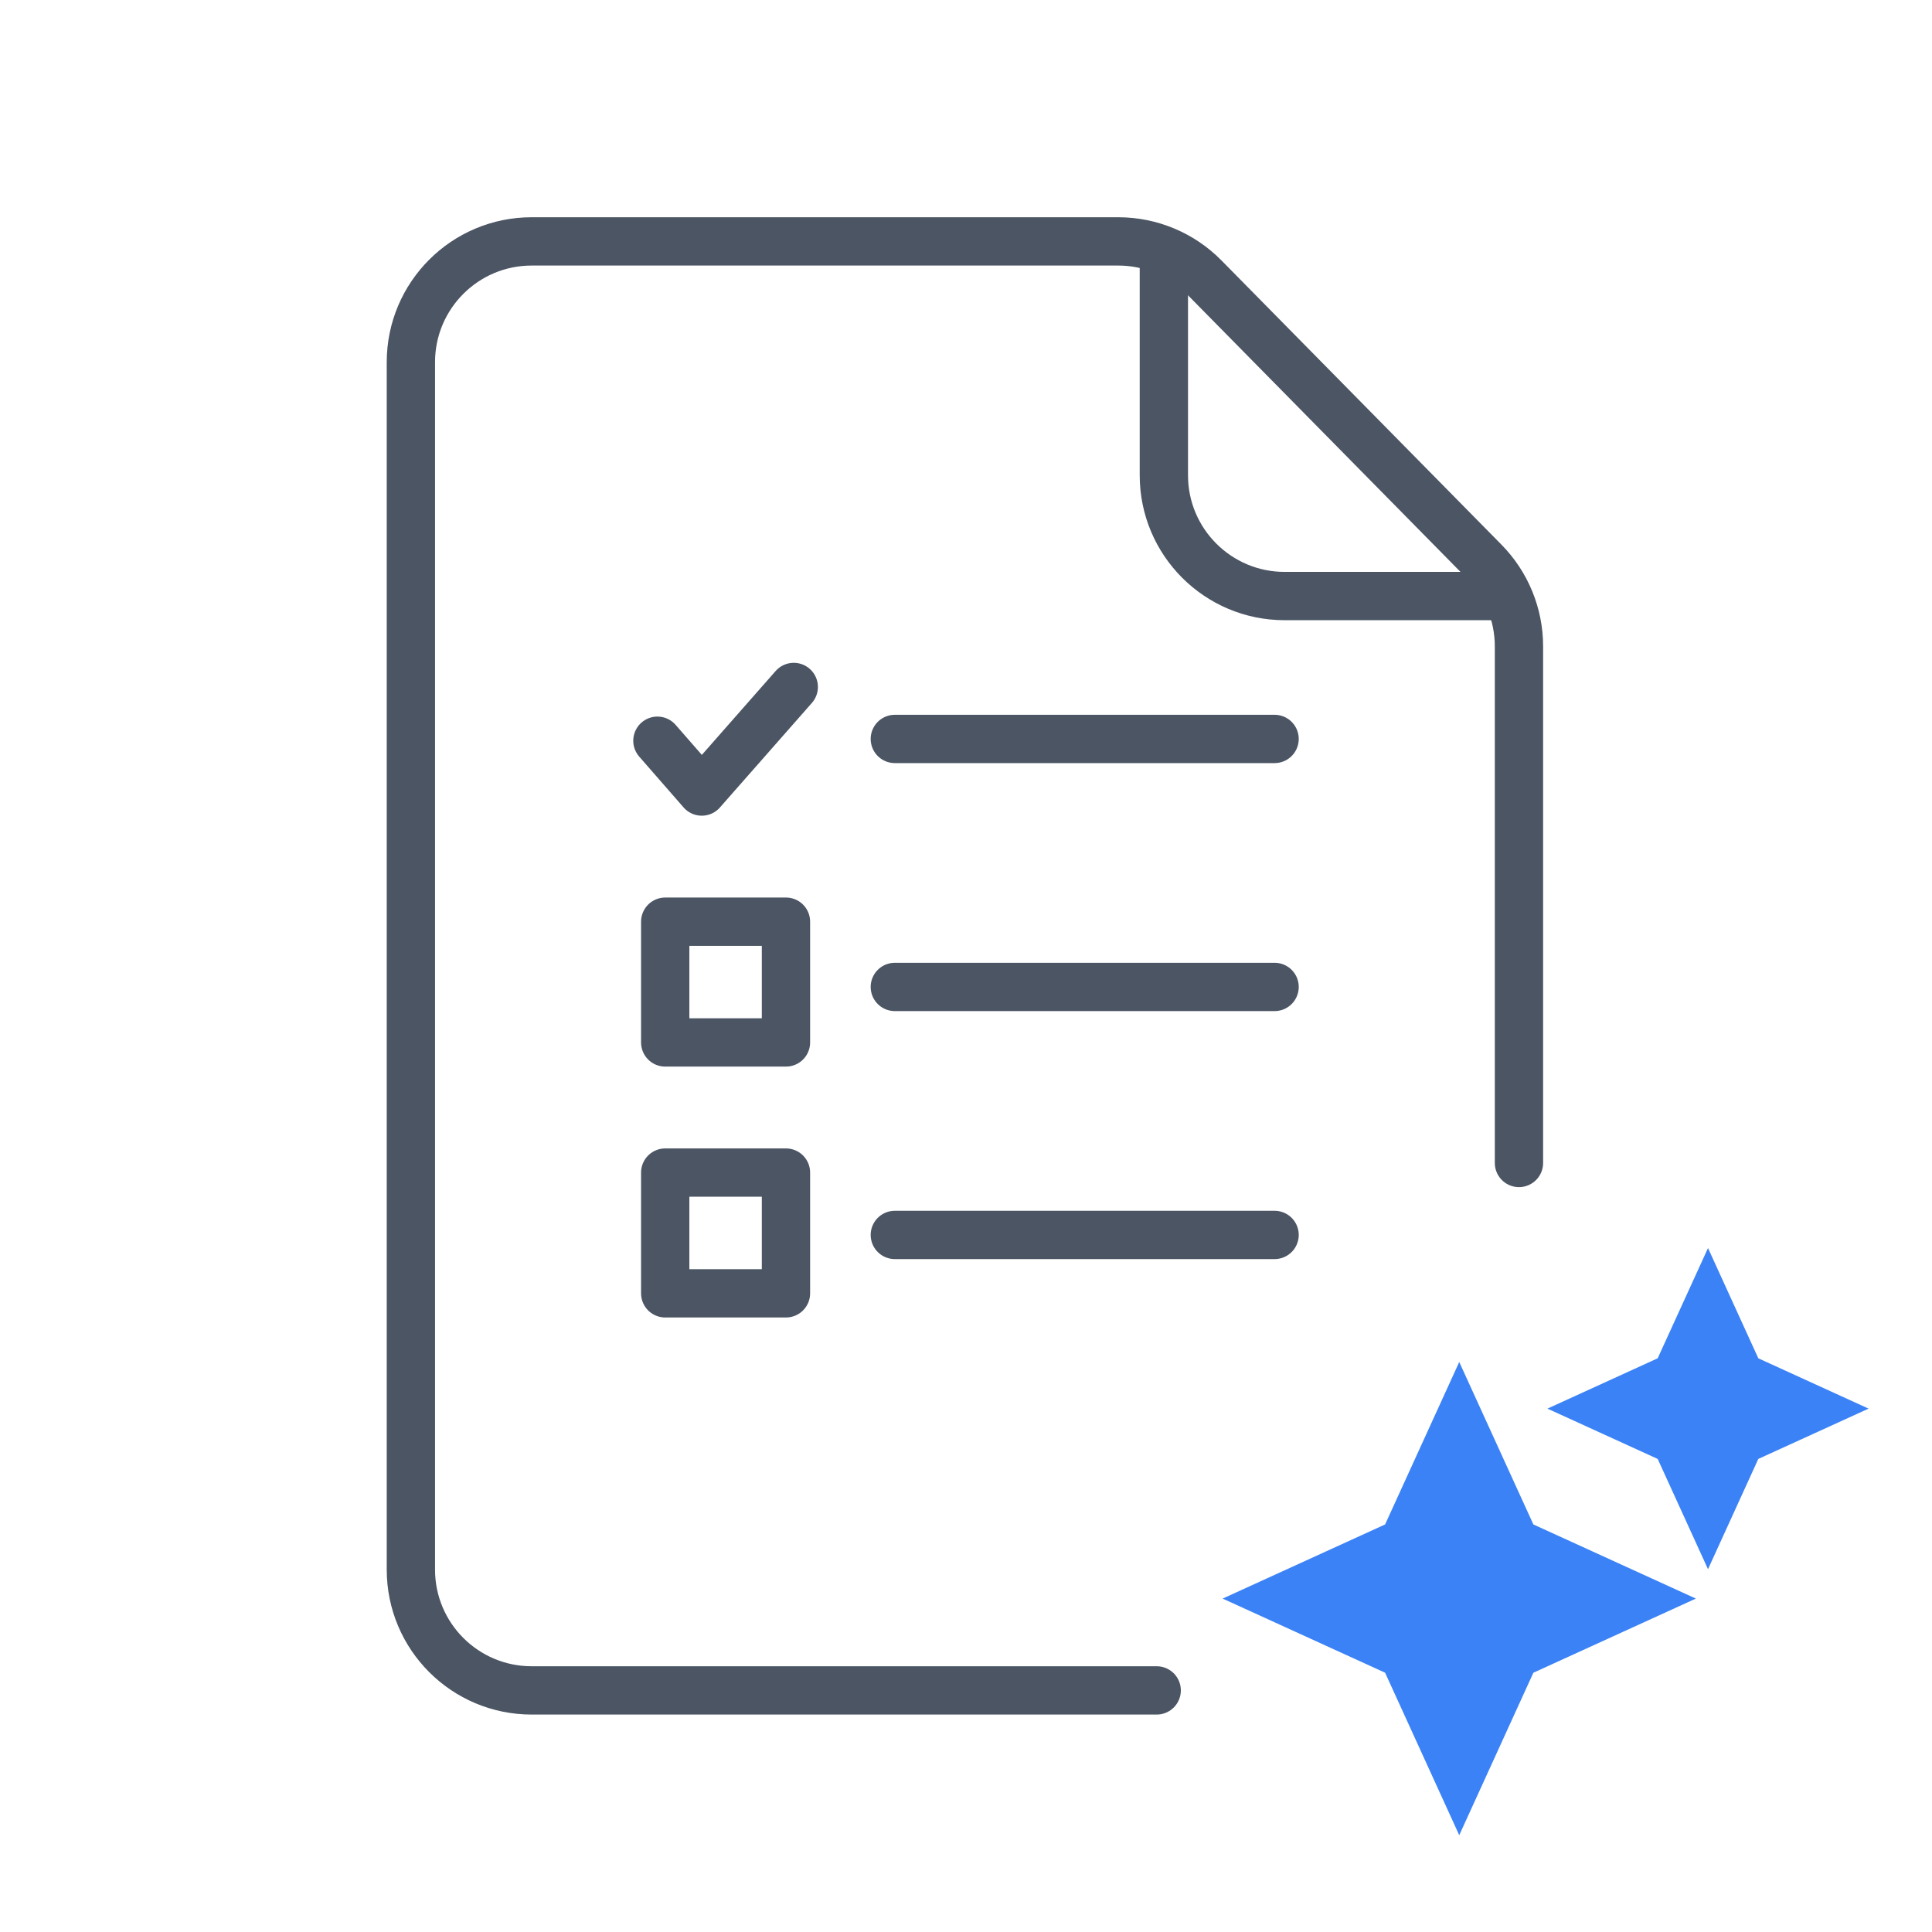
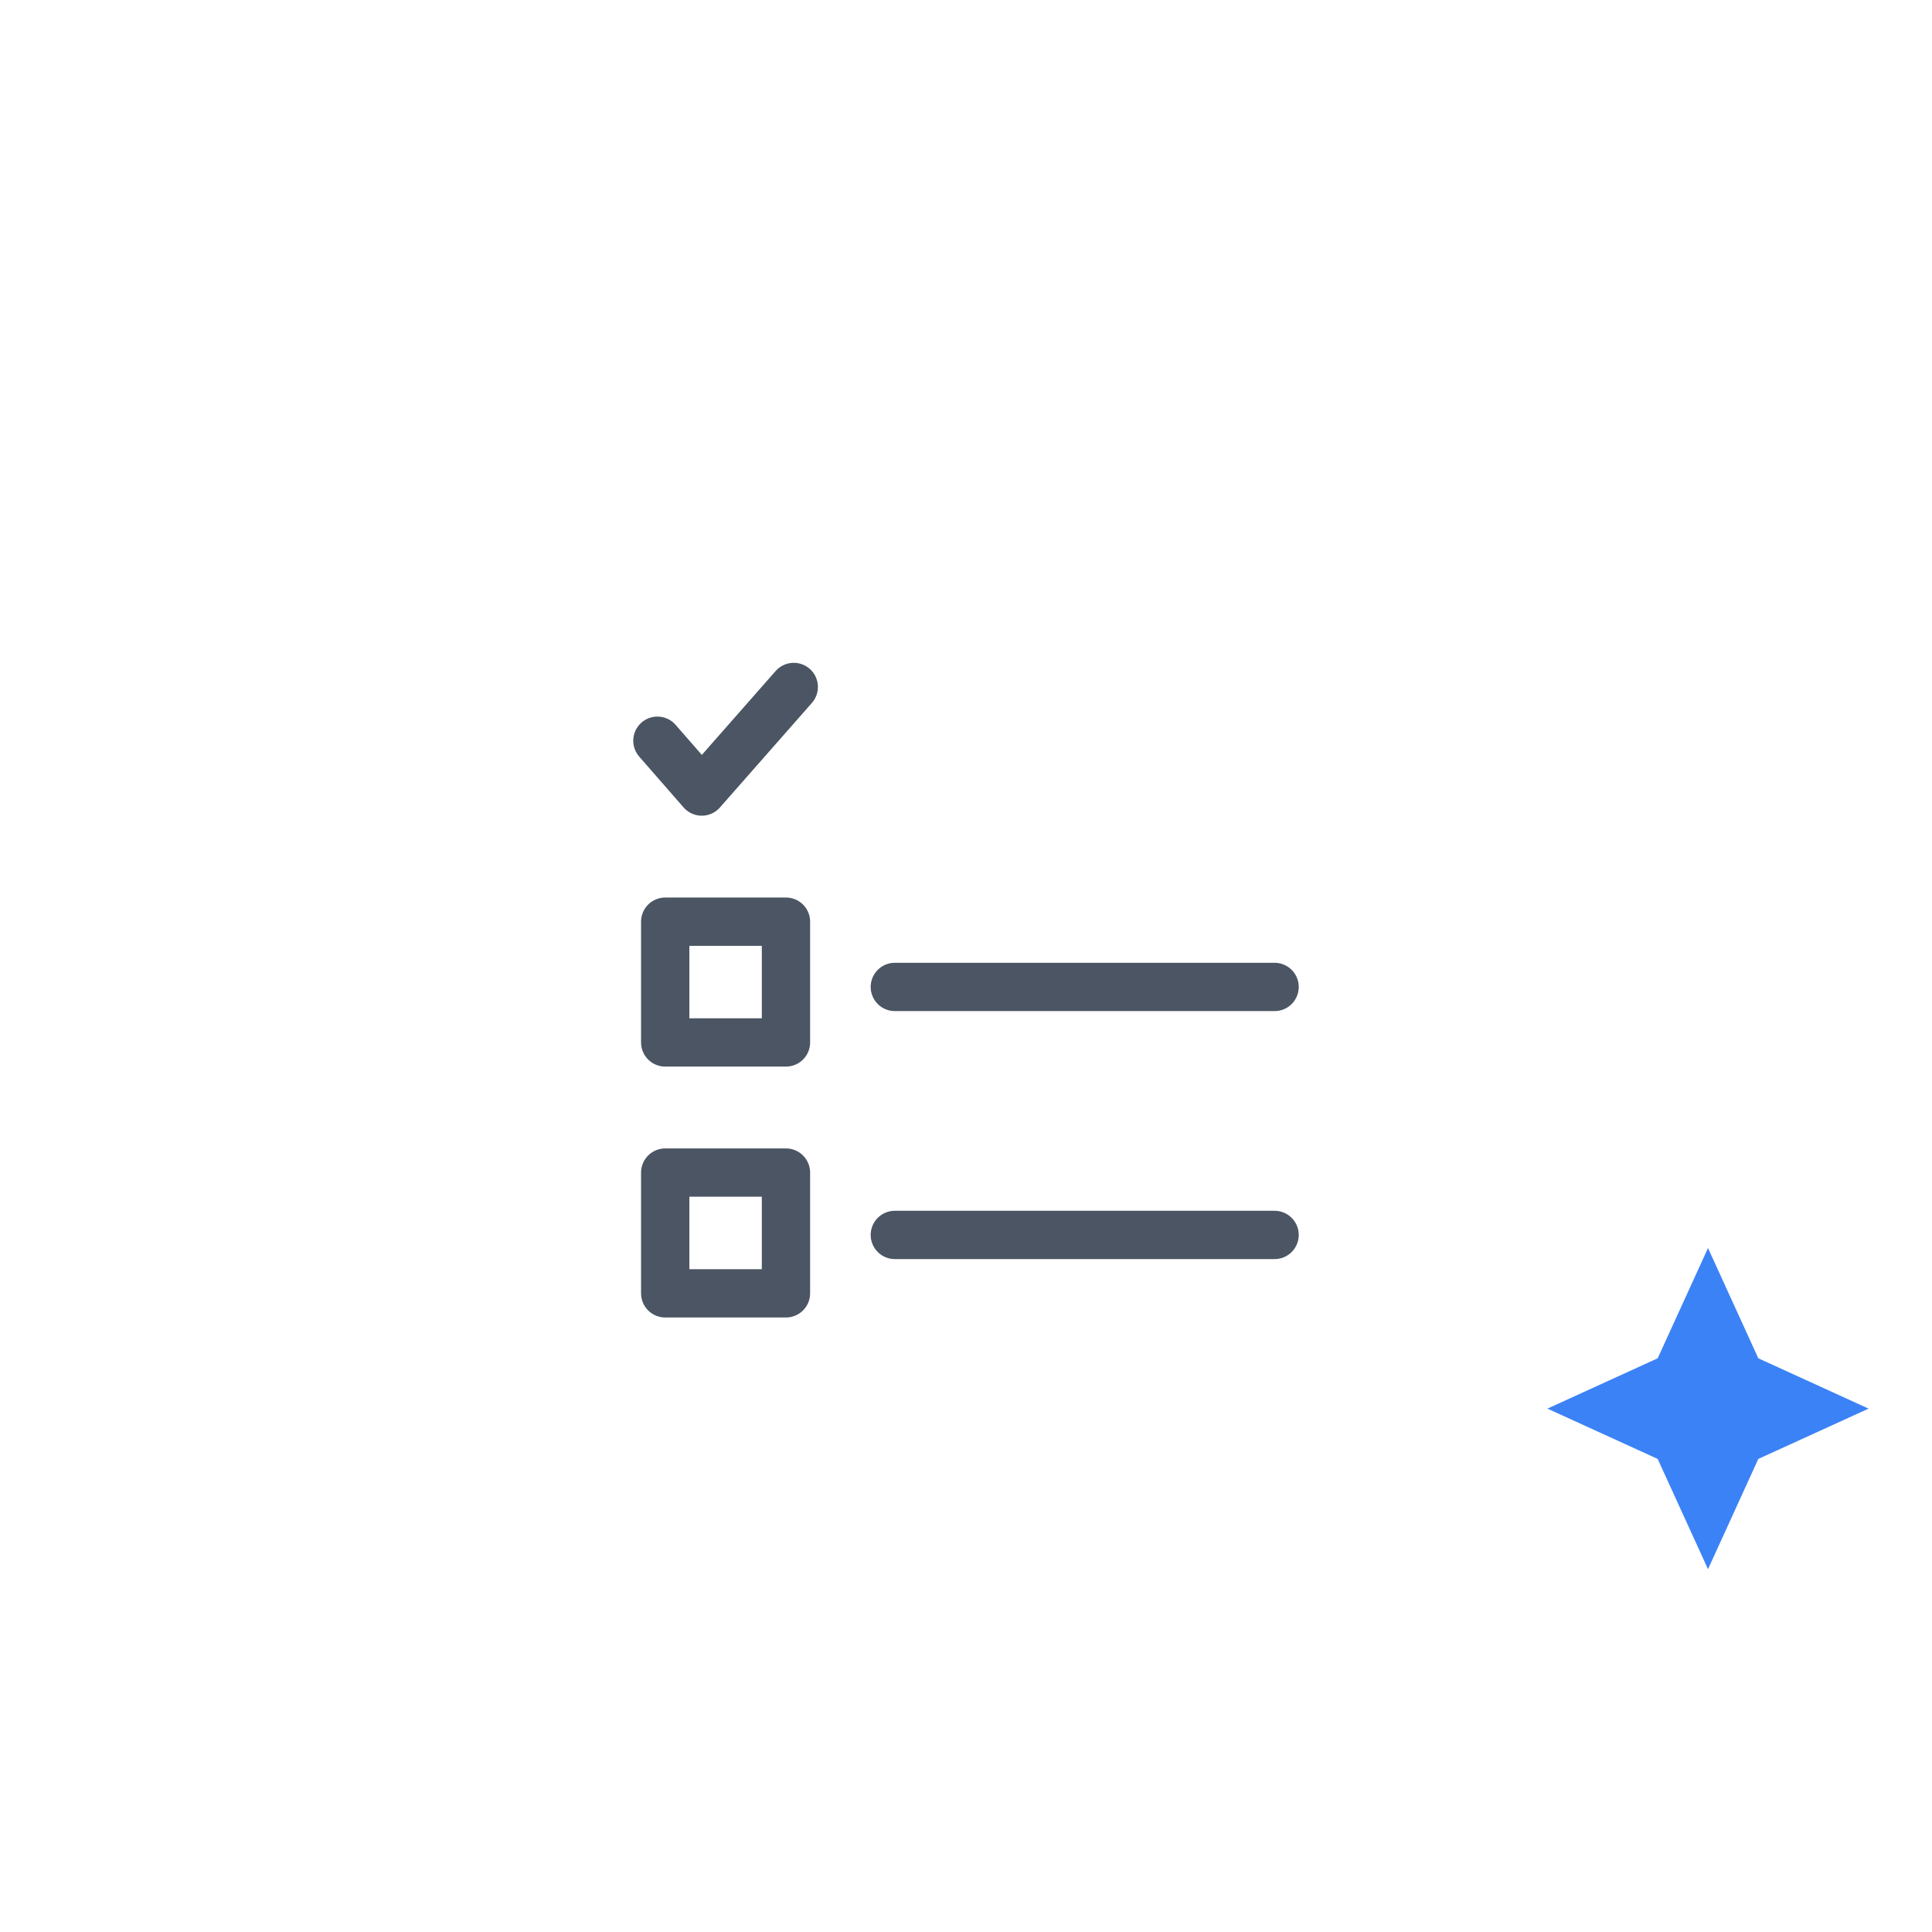
<svg xmlns="http://www.w3.org/2000/svg" width="80" height="80" viewBox="0 0 80 80" fill="none">
  <g clip-path="url(#clip0_2307_6244)">
-     <path d="M72.808 60.411L70.725 64.977L68.641 60.411L64.076 58.328L68.641 56.244L70.725 51.679L72.808 56.244L77.374 58.328L72.808 60.411Z" fill="#3B82F6" />
-     <path d="M63.494 69.264L60.424 75.992L57.354 69.264L50.627 66.194L57.354 63.124L60.424 56.397L63.494 63.124L70.222 66.194L63.494 69.264Z" fill="#3B82F6" />
-     <path d="M47.896 69.996L22.014 69.996C19.253 69.996 17.014 67.757 17.014 64.996L17.014 39.996L17.014 14.996C17.014 12.235 19.253 9.996 22.014 9.996L46.305 9.996C47.644 9.996 48.928 10.533 49.867 11.487L61.459 23.254C62.38 24.189 62.897 25.45 62.897 26.763L62.897 48.156" stroke="#4B5563" stroke-width="2" stroke-linecap="round" stroke-linejoin="round" />
-     <path d="M48.193 10.873V19.681C48.193 22.442 50.432 24.681 53.193 24.681H62.001" stroke="#4B5563" stroke-width="2" stroke-linecap="round" stroke-linejoin="round" />
-     <path d="M37.053 30.598L52.778 30.598" stroke="#4B5563" stroke-width="2" stroke-linecap="round" stroke-linejoin="round" />
+     <path d="M72.808 60.411L70.725 64.977L68.641 60.411L64.076 58.328L68.641 56.244L70.725 51.679L72.808 56.244L77.374 58.328Z" fill="#3B82F6" />
    <path d="M27.222 30.672L29.059 32.776L32.868 28.446" stroke="#4B5563" stroke-width="2" stroke-linecap="round" stroke-linejoin="round" />
    <rect x="27.545" y="38.165" width="5" height="5" stroke="#4B5563" stroke-width="2" stroke-linecap="round" stroke-linejoin="round" />
    <rect x="27.545" y="48.554" width="5" height="5" stroke="#4B5563" stroke-width="2" stroke-linecap="round" stroke-linejoin="round" />
    <path d="M37.053 40.867L52.778 40.867" stroke="#4B5563" stroke-width="2" stroke-linecap="round" stroke-linejoin="round" />
    <path d="M37.053 51.136L52.778 51.136" stroke="#4B5563" stroke-width="2" stroke-linecap="round" stroke-linejoin="round" />
  </g>
  <defs>
    <clipPath id="clip0_2307_6244">
      <rect width="80" height="80" fill="white" />
    </clipPath>
  </defs>
</svg>